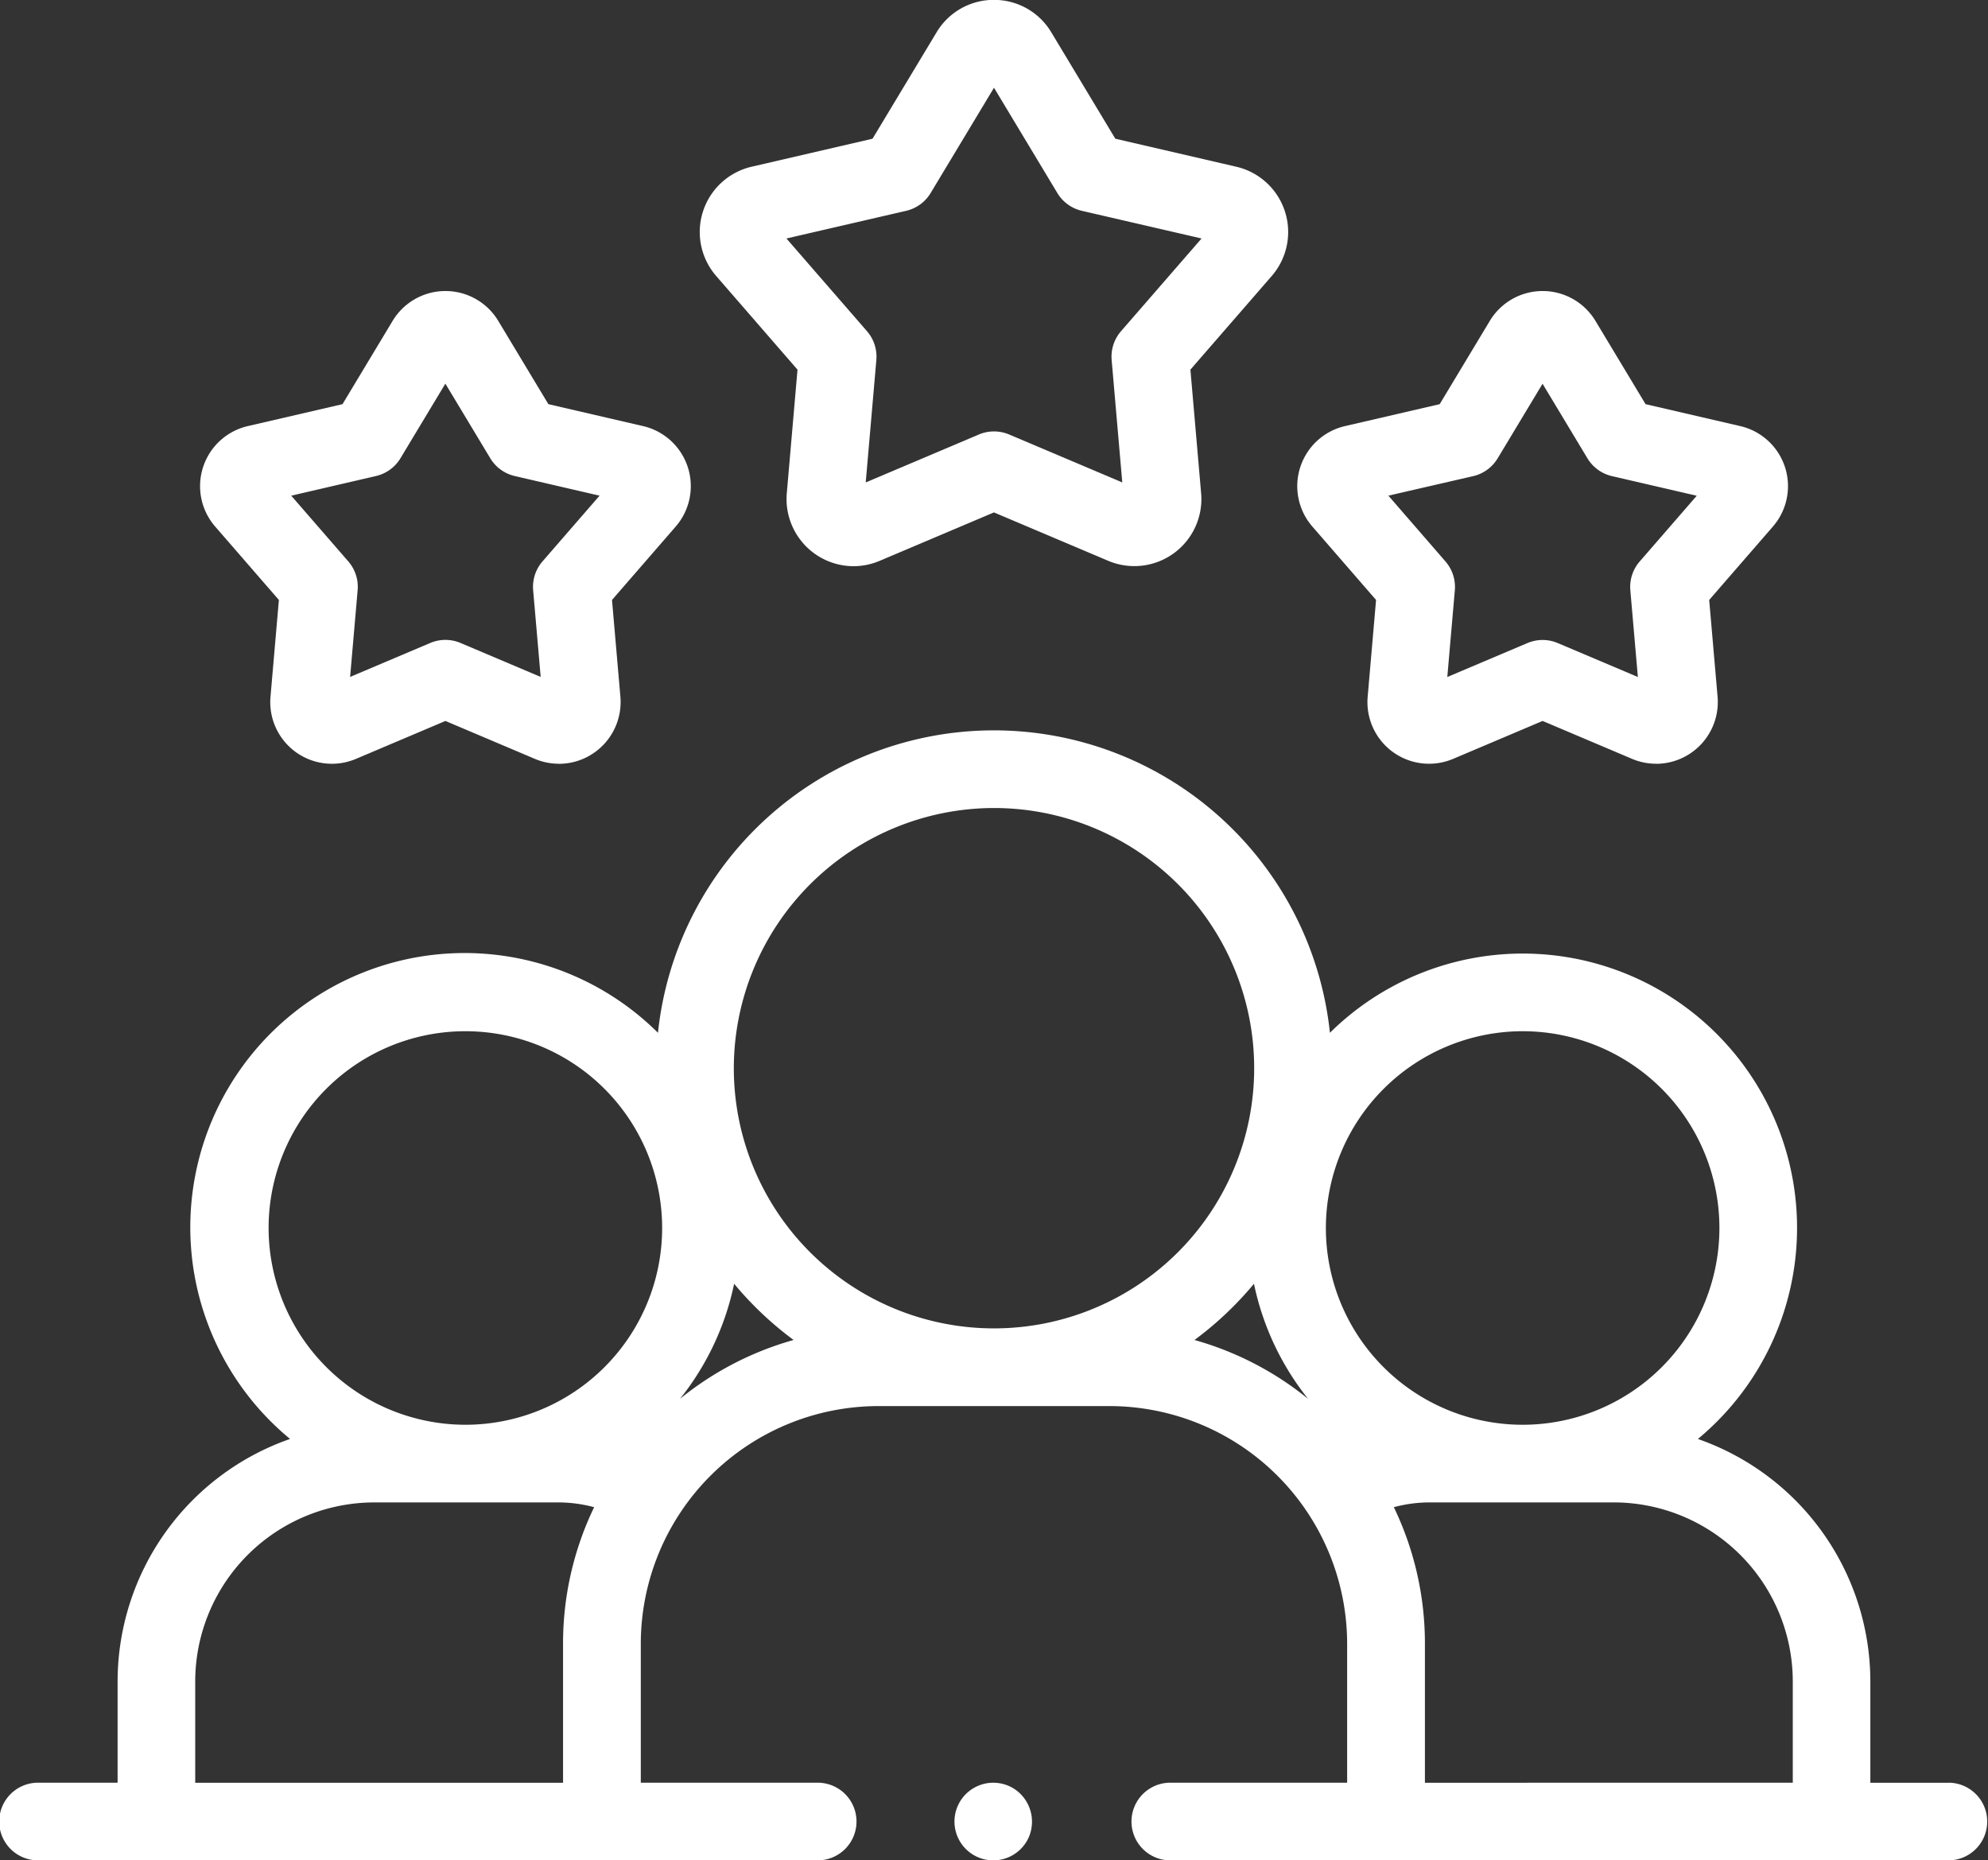
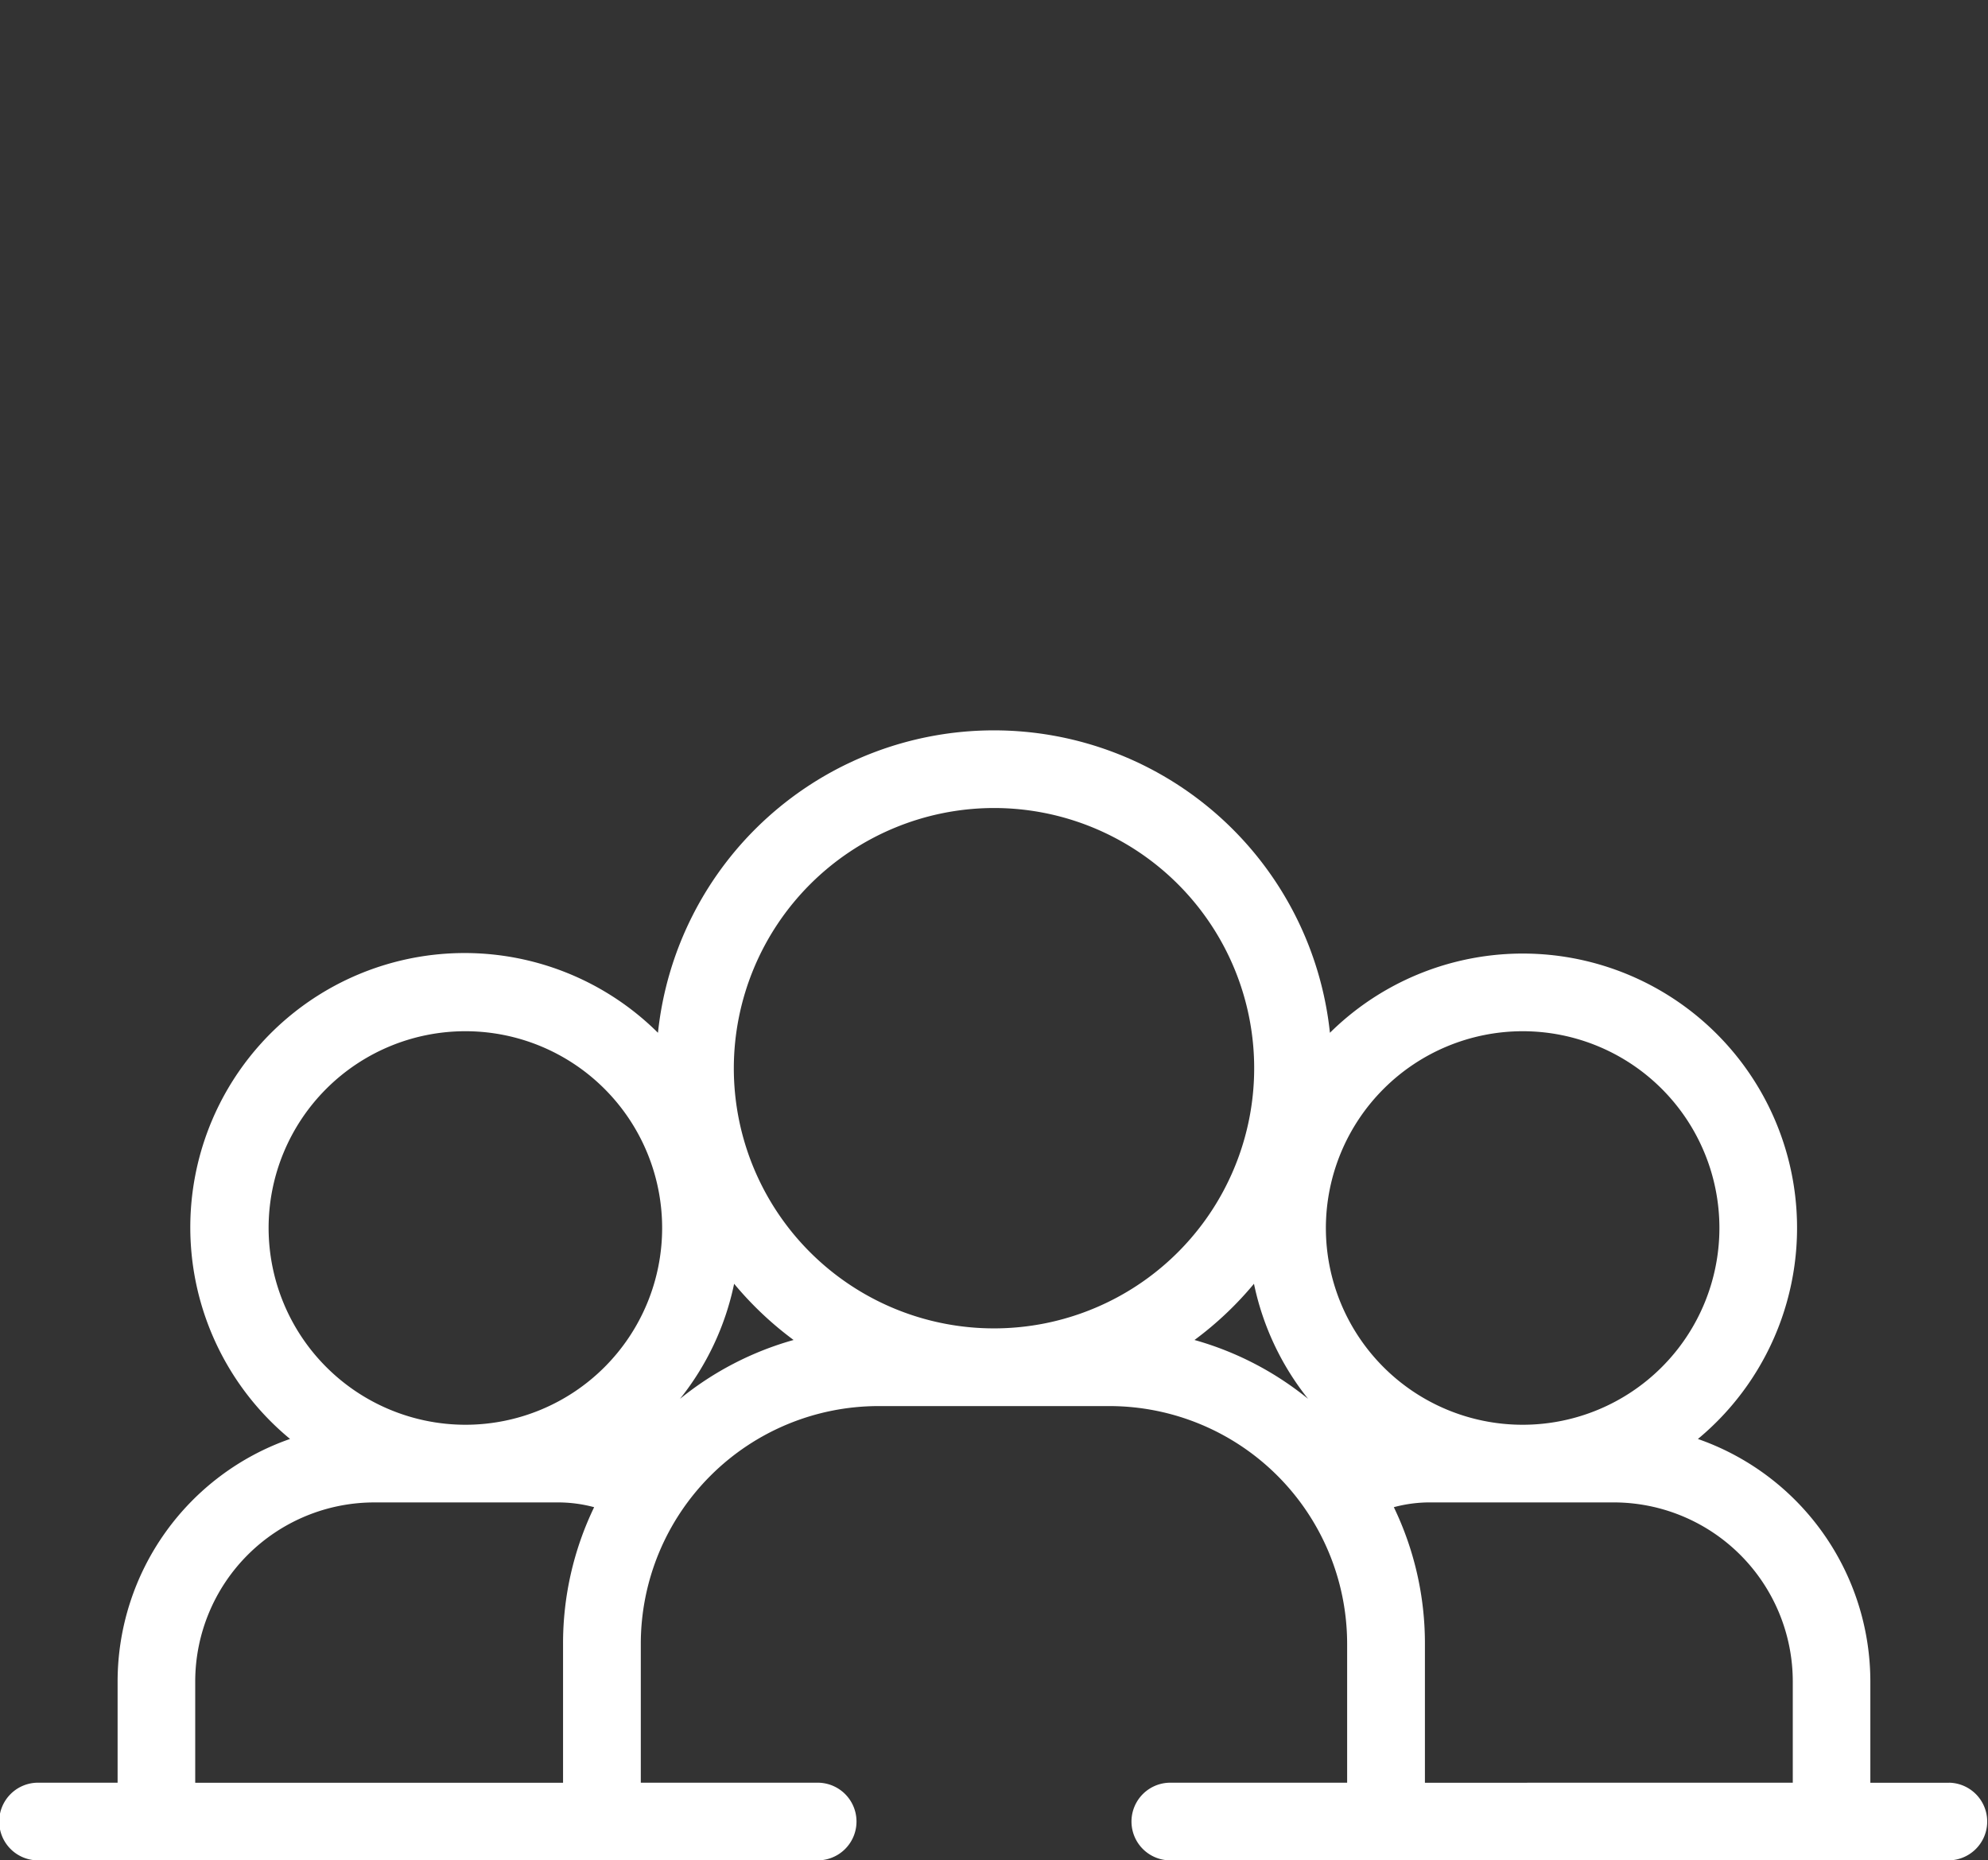
<svg xmlns="http://www.w3.org/2000/svg" width="122.2" height="114.354" viewBox="0 0 122.2 114.354">
  <rect x="0" y="0" width="122.2" height="114.354" fill="#333333" stroke="none" />
  <g id="teamwork_1_" data-name="teamwork (1)" transform="translate(0 -16.437)">
    <g id="Group_971" data-name="Group 971" transform="translate(0 16.437)">
      <path id="Path_1304" data-name="Path 1304" d="M119.813,269.222h-4.845v-6.23a15.8,15.8,0,0,0-10.6-14.9,16.861,16.861,0,1,0-22.619-24.968,20.767,20.767,0,0,0-41.305,0A16.861,16.861,0,1,0,17.829,248.09a15.8,15.8,0,0,0-10.6,14.9v6.23H2.387a2.387,2.387,0,1,0,0,4.773H50.31a2.387,2.387,0,0,0,0-4.773H39.389v-8.55a14.621,14.621,0,0,1,14.6-14.6H68.207a14.621,14.621,0,0,1,14.6,14.6v8.55H71.889a2.387,2.387,0,0,0,0,4.773h47.924a2.387,2.387,0,0,0,0-4.773ZM93.595,223.028A12.095,12.095,0,1,1,81.5,235.123,12.108,12.108,0,0,1,93.595,223.028ZM61.1,209.308A15.993,15.993,0,1,1,45.107,225.3,16.011,16.011,0,0,1,61.1,209.308ZM16.511,235.123a12.095,12.095,0,1,1,12.095,12.095A12.108,12.108,0,0,1,16.511,235.123ZM12,262.992a11.013,11.013,0,0,1,11-11H34.2a8.539,8.539,0,0,1,2.321.293,19.263,19.263,0,0,0-1.911,8.388v8.55H12ZM41.8,245.624a16.811,16.811,0,0,0,3.326-7.072,20.943,20.943,0,0,0,3.655,3.455A19.344,19.344,0,0,0,41.8,245.624Zm31.625-3.617a20.944,20.944,0,0,0,3.655-3.455,16.814,16.814,0,0,0,3.326,7.072A19.346,19.346,0,0,0,73.422,242.007Zm14.163,27.215v-8.55a19.262,19.262,0,0,0-1.911-8.388A8.539,8.539,0,0,1,88,251.991h11.2a11.013,11.013,0,0,1,11,11v6.23Z" transform="translate(0 -159.641)" fill="#fff" />
-       <path id="Path_1305" data-name="Path 1305" d="M249.54,475.986a2.386,2.386,0,1,0,.864,2.931A2.413,2.413,0,0,0,249.54,475.986Z" transform="translate(-187.158 -366.003)" fill="#fff" />
-       <path id="Path_1306" data-name="Path 1306" d="M73.58,120.433a3.8,3.8,0,0,1-1.485-.3l-5.5-2.331-5.5,2.331a3.789,3.789,0,0,1-5.253-3.817l.516-5.952-3.917-4.512a3.789,3.789,0,0,1,2.007-6.175l5.82-1.348,3.081-5.119a3.789,3.789,0,0,1,6.493,0l3.081,5.119,5.82,1.348a3.789,3.789,0,0,1,2.007,6.175l-3.916,4.512.516,5.952a3.8,3.8,0,0,1-3.768,4.121ZM57.117,103.954l3.507,4.04a2.387,2.387,0,0,1,.575,1.771l-.463,5.33,4.926-2.087a2.385,2.385,0,0,1,1.862,0l4.926,2.087-.463-5.33a2.387,2.387,0,0,1,.575-1.771l3.507-4.04-5.212-1.207a2.387,2.387,0,0,1-1.507-1.095l-2.759-4.584-2.759,4.584a2.387,2.387,0,0,1-1.507,1.095Z" transform="translate(-39.215 -73.486)" fill="#fff" />
-       <path id="Path_1307" data-name="Path 1307" d="M356.155,120.433a3.8,3.8,0,0,1-1.485-.3l-5.5-2.331-5.5,2.331a3.789,3.789,0,0,1-5.253-3.816l.516-5.952-3.916-4.512a3.789,3.789,0,0,1,2.007-6.175l5.82-1.348,3.081-5.119a3.789,3.789,0,0,1,6.493,0l3.081,5.119,5.82,1.348a3.789,3.789,0,0,1,2.007,6.175l-3.916,4.512.516,5.952a3.8,3.8,0,0,1-3.769,4.12Zm-16.464-16.479L343.2,108a2.387,2.387,0,0,1,.575,1.771l-.463,5.33,4.926-2.087a2.387,2.387,0,0,1,1.862,0l4.926,2.087-.463-5.33a2.388,2.388,0,0,1,.575-1.771l3.507-4.04-5.212-1.207a2.388,2.388,0,0,1-1.507-1.094l-2.759-4.584-2.759,4.584a2.387,2.387,0,0,1-1.506,1.095Z" transform="translate(-254.348 -73.487)" fill="#fff" />
-       <path id="Path_1308" data-name="Path 1308" d="M189.67,51.24a4.129,4.129,0,0,1-4.1-4.481l.659-7.6-5-5.759a4.121,4.121,0,0,1,2.182-6.716l7.429-1.72,3.933-6.534a4.089,4.089,0,0,1,3.53-2h0a4.088,4.088,0,0,1,3.53,2l3.932,6.534,7.429,1.72A4.12,4.12,0,0,1,215.38,33.4l-5,5.758.659,7.6a4.121,4.121,0,0,1-5.713,4.15l-7.022-2.974-7.021,2.975A4.135,4.135,0,0,1,189.67,51.24Zm8.637-8.284a2.385,2.385,0,0,1,.931.189l6.954,2.946-.653-7.524a2.388,2.388,0,0,1,.575-1.771l4.951-5.7-7.357-1.7a2.387,2.387,0,0,1-1.507-1.095l-3.894-6.471-3.894,6.471a2.386,2.386,0,0,1-1.507,1.095l-7.357,1.7,4.951,5.7a2.387,2.387,0,0,1,.575,1.771l-.653,7.524,6.954-2.946a2.391,2.391,0,0,1,.931-.189Z" transform="translate(-137.207 -16.437)" fill="#fff" />
    </g>
  </g>
</svg>